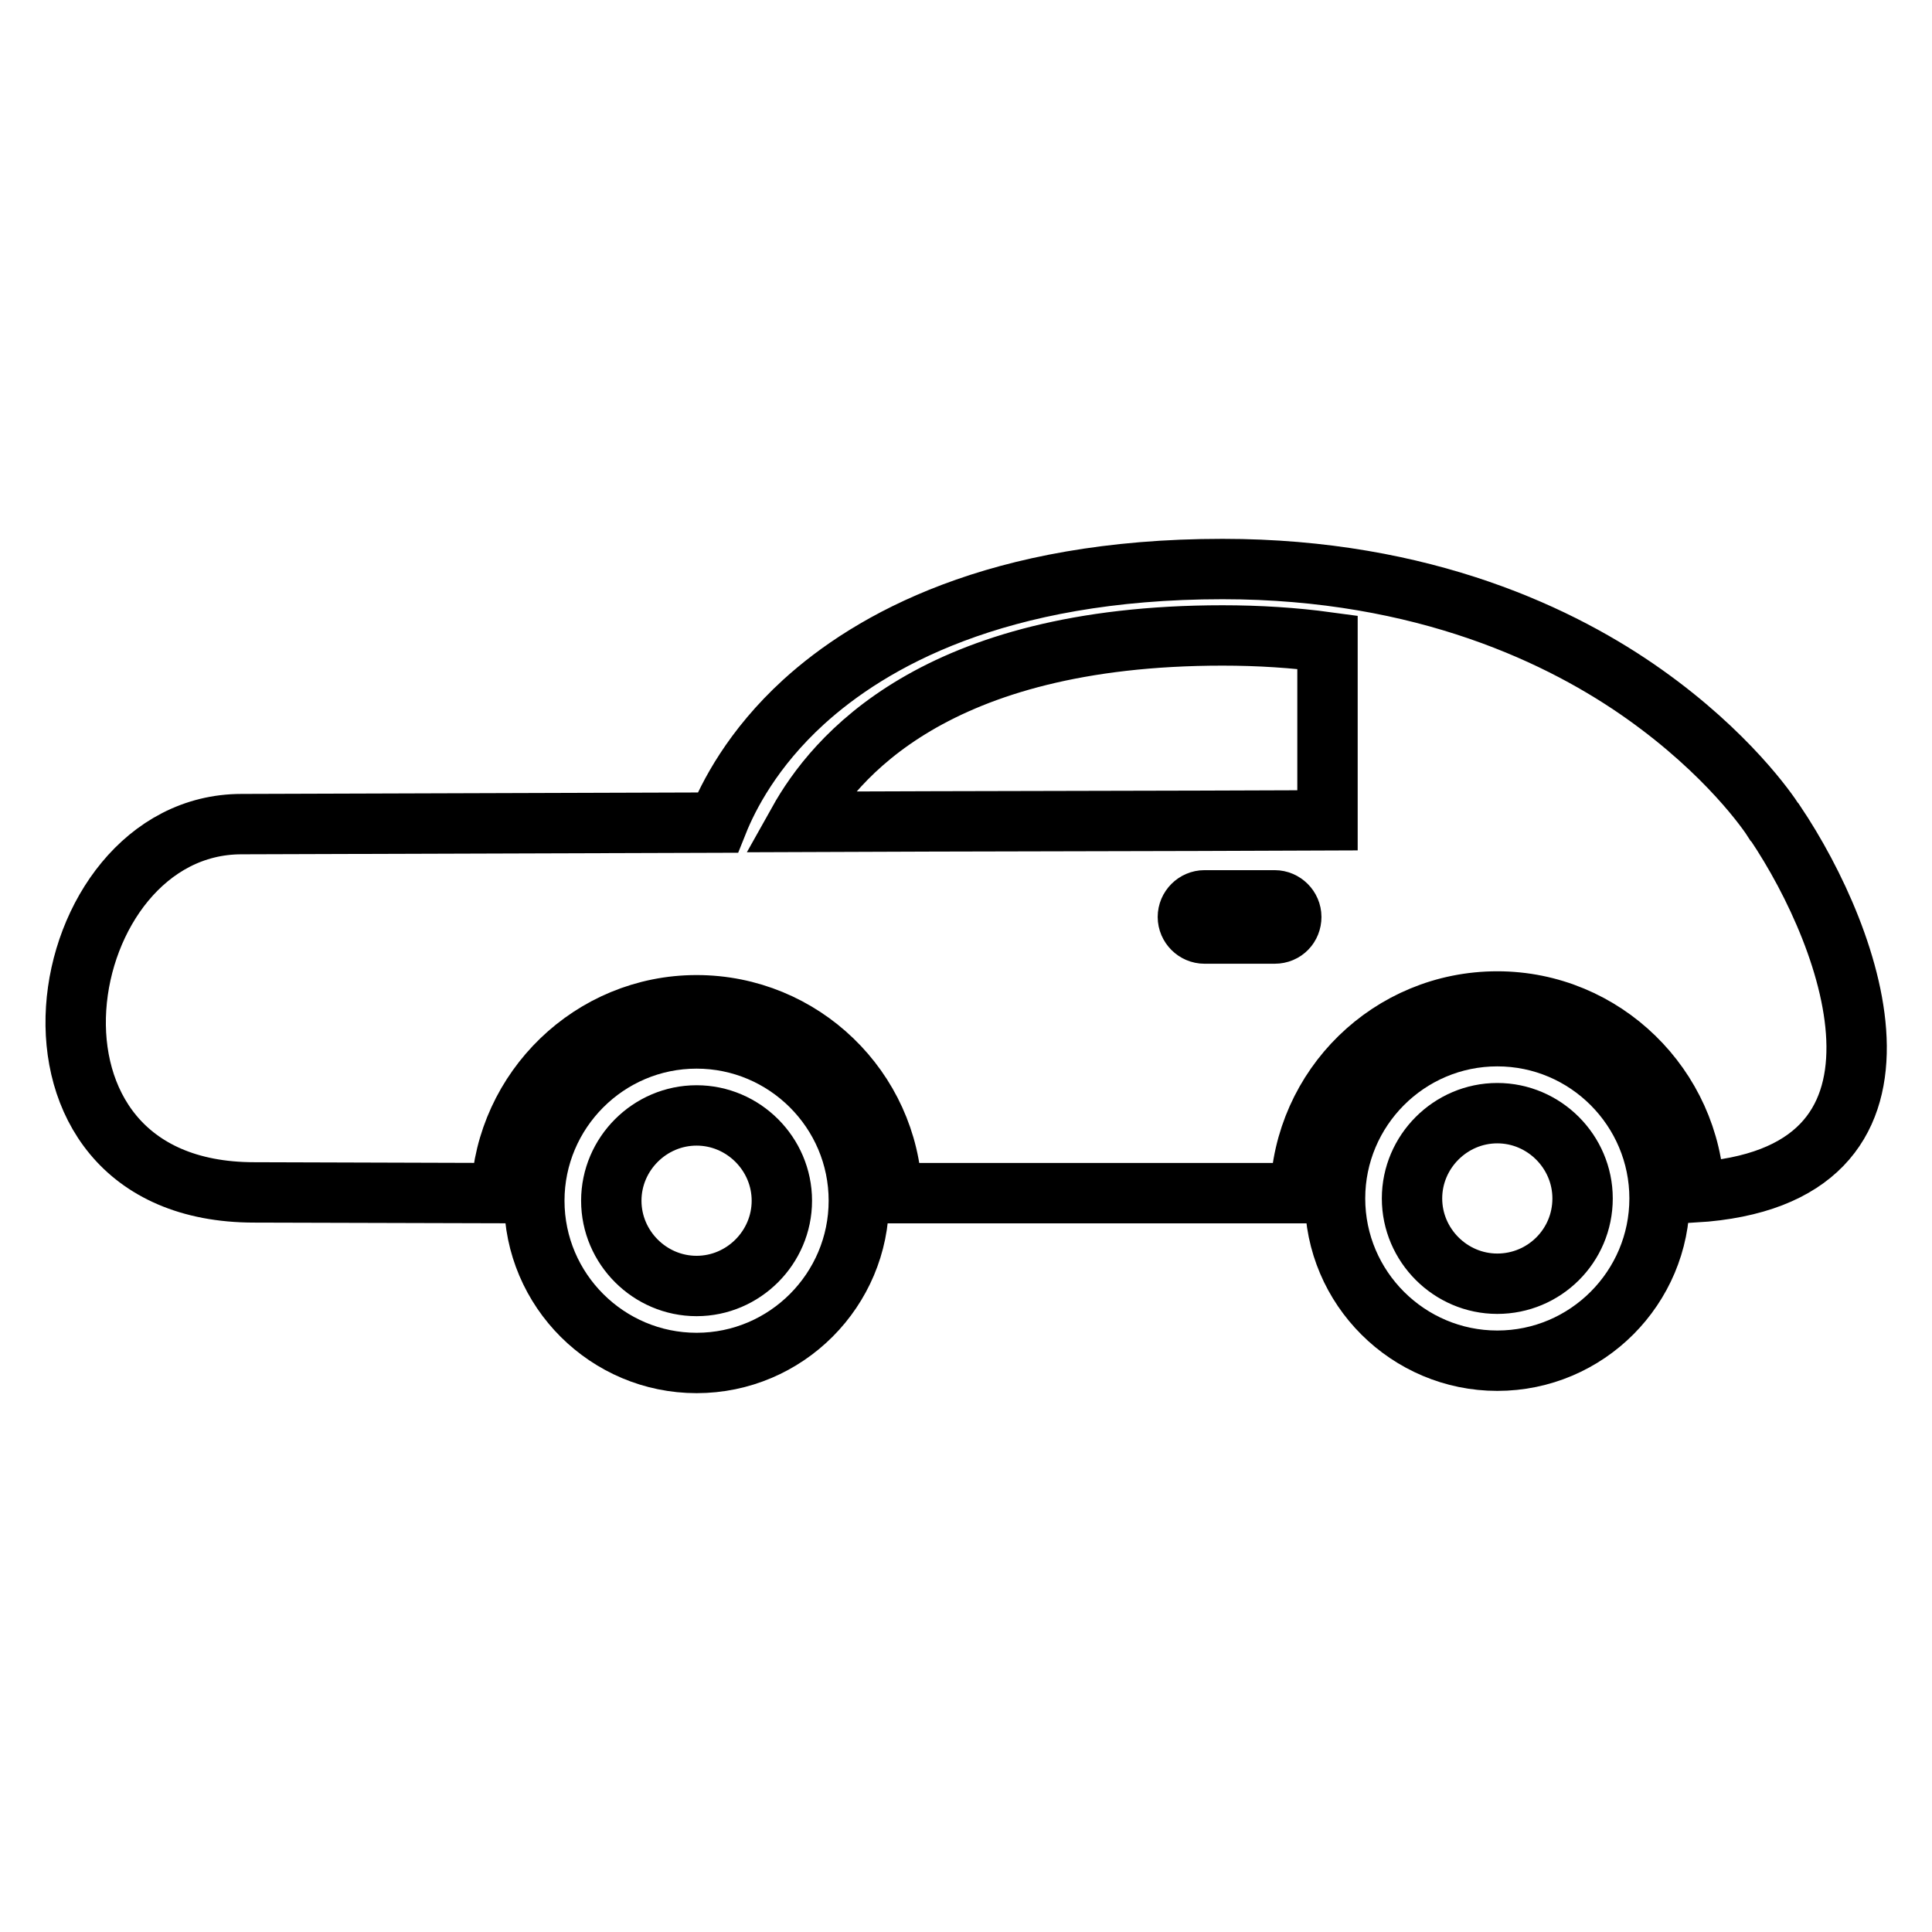
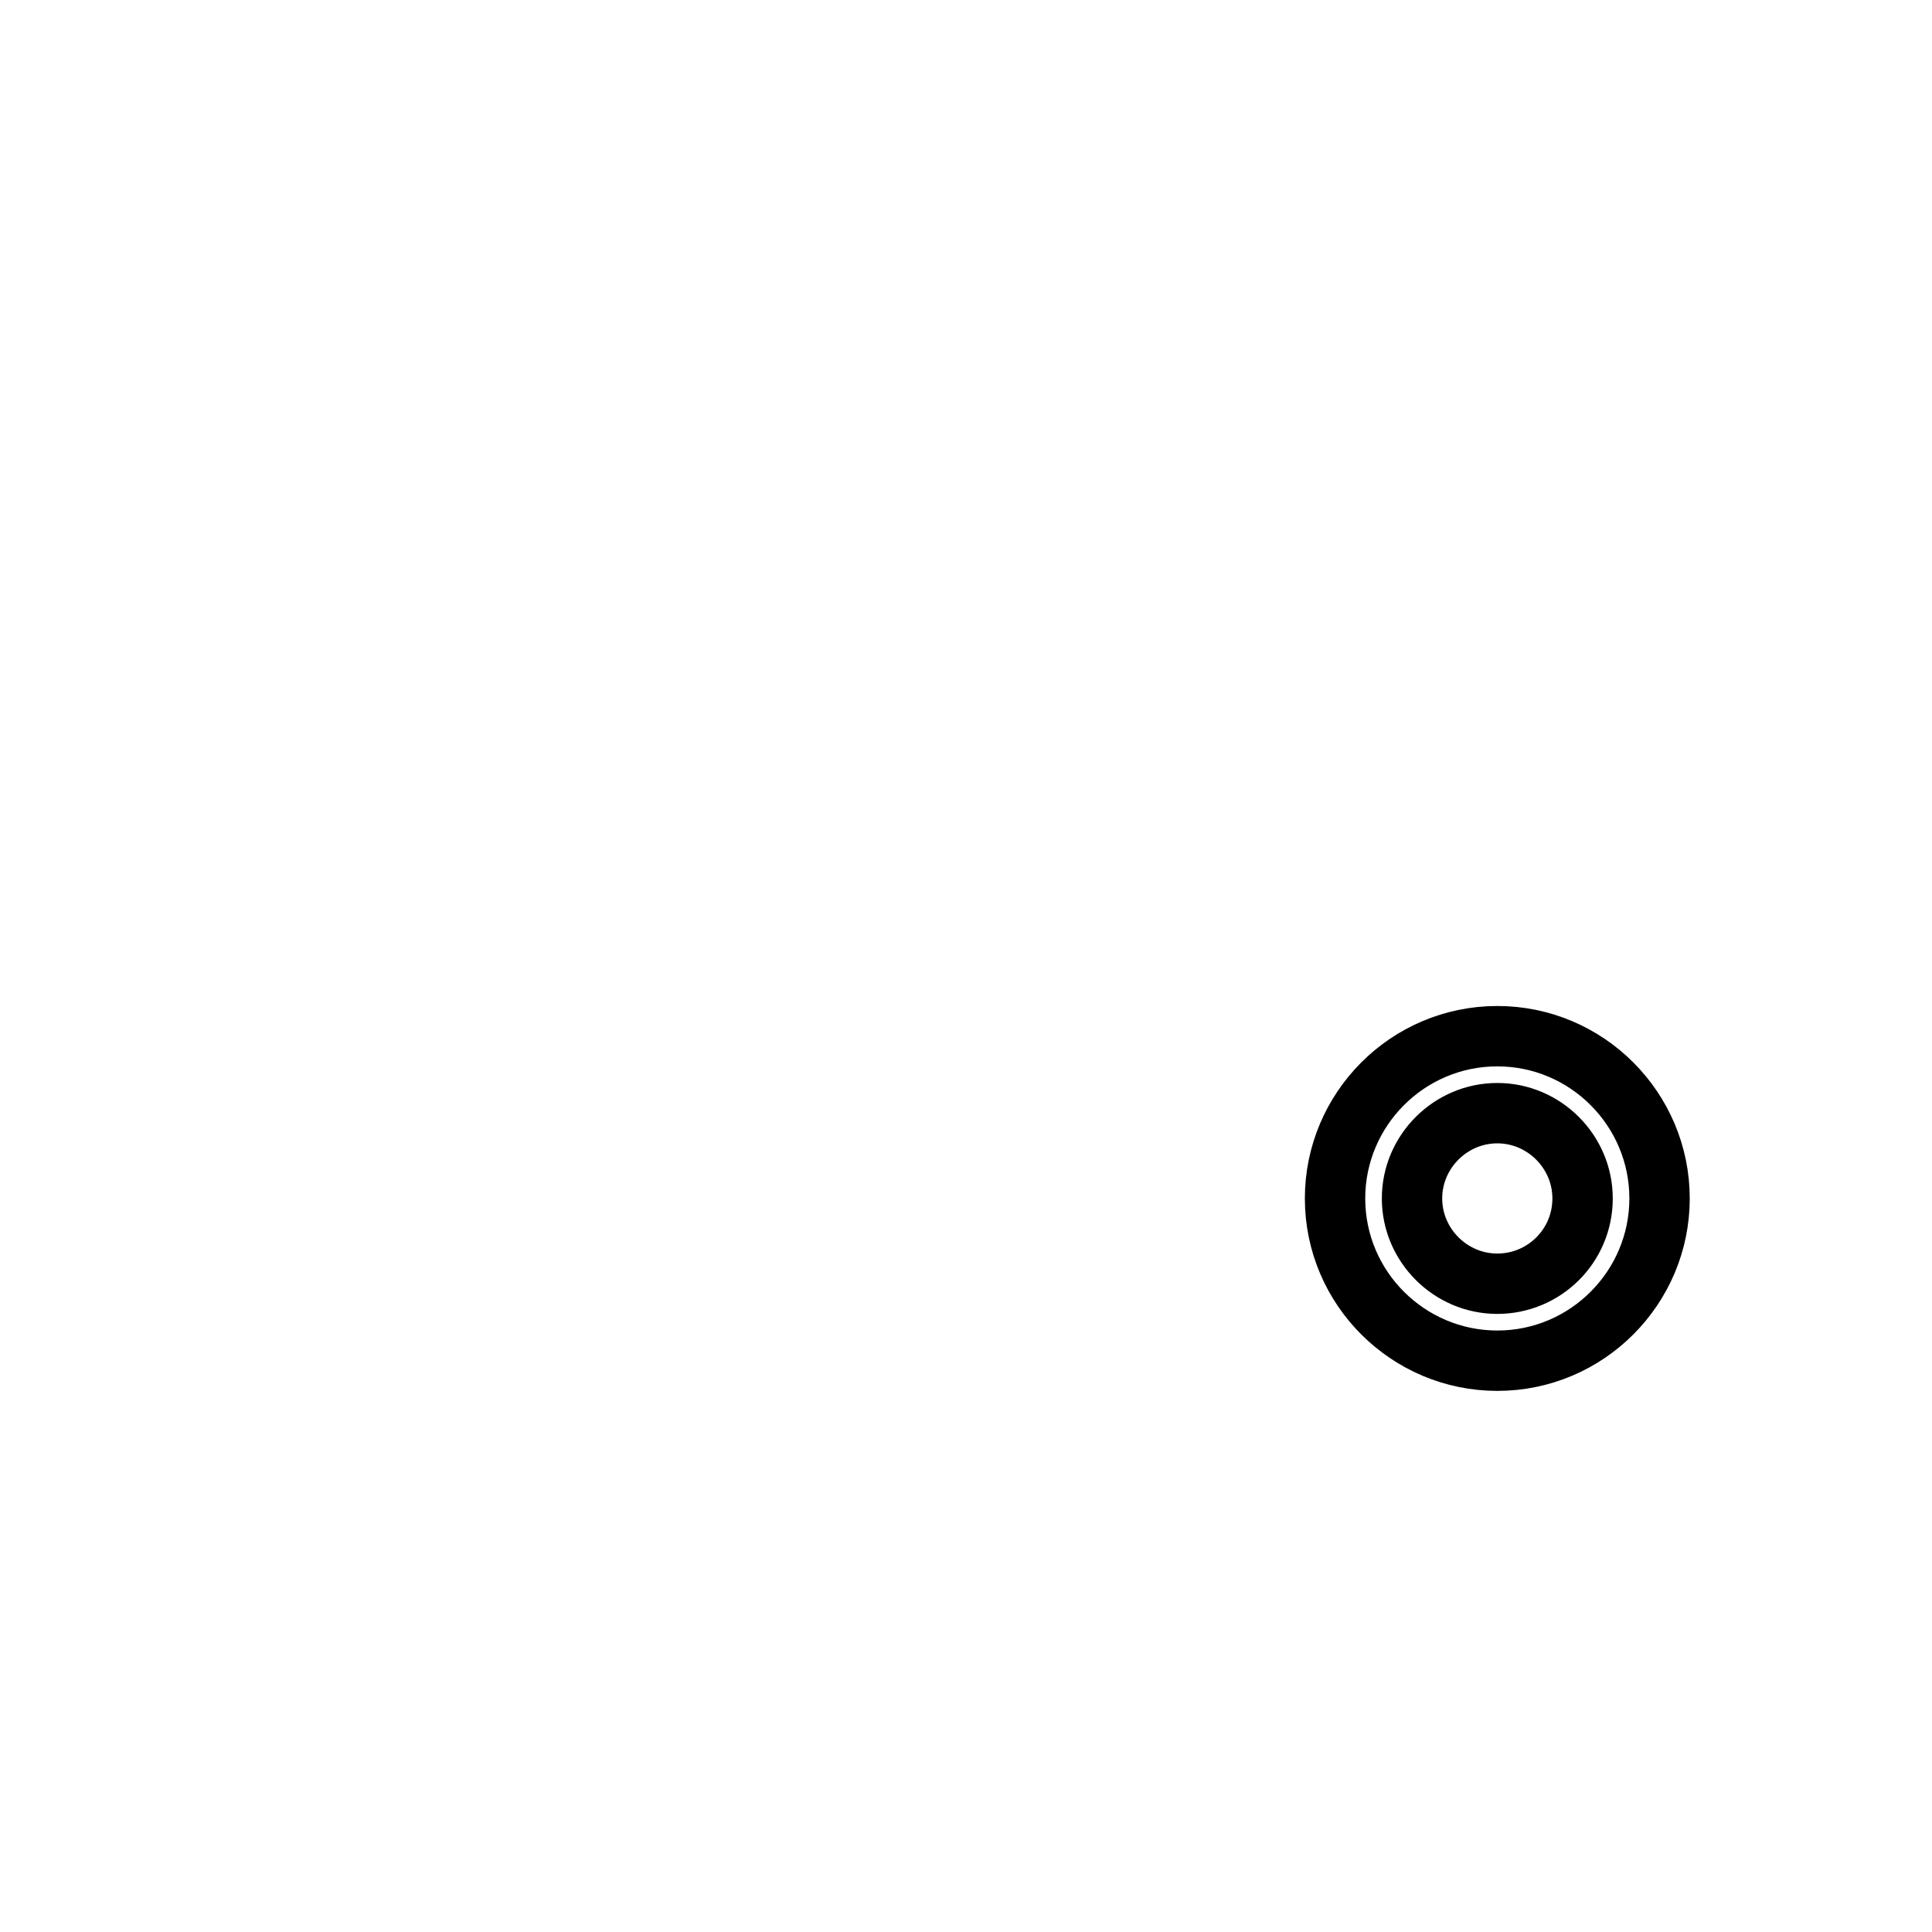
<svg xmlns="http://www.w3.org/2000/svg" version="1.1" x="0px" y="0px" viewBox="0 0 256 256" enable-background="new 0 0 256 256" xml:space="preserve">
  <g>
    <g>
      <g>
        <g id="Layer_3_54_">
          <g>
-             <path stroke-width="8" fill-opacity="0" stroke="#000000" d="M235.2,109c0,0-0.1-0.1-0.1-0.1c-0.8-1.3-6.2-9.1-17.2-16.9c-10.7-7.6-29.1-16.6-55.9-16.6c-30,0-46.7,9.6-55.5,17.6c-6.8,6.2-10,12.5-11.4,16c-33.6,0.1-60.7,0.2-63.1,0.2c-25.5,0-33.5,48.8,1.7,48.8c1.5,0,30.1,0.1,32.7,0.1c0.6-13.8,12-24.9,25.9-24.9c14,0,25.4,11.1,25.9,24.9c22.8,0,46.5,0,54.1,0c0.4-14.1,11.9-25.4,26.1-25.4c14.1,0,25.6,11.3,26.1,25.3C257.1,156,245.7,124.6,235.2,109z M168.9,123.7h-9.3c-1.2,0-2.2-1-2.2-2.2c0-1.2,1-2.2,2.2-2.2h9.3c1.2,0,2.2,1,2.2,2.2C171.1,122.7,170.2,123.7,168.9,123.7z M175.9,108.7c-22.2,0.1-46.8,0.1-70.1,0.2c4.7-8.4,17.9-24.7,56.2-24.7c4.8,0,9.5,0.3,13.9,0.9C175.9,95.8,175.9,94.7,175.9,108.7z" />
-             <path stroke-width="8" fill-opacity="0" stroke="#000000" d="M92.3,137.6c-11.9,0-21.5,9.7-21.5,21.5c0,11.9,9.7,21.5,21.5,21.5c11.9,0,21.5-9.7,21.5-21.5C113.8,147.2,104.1,137.6,92.3,137.6z M92.3,170.4c-6.2,0-11.3-5.1-11.3-11.3c0-6.2,5.1-11.3,11.3-11.3c6.2,0,11.3,5.1,11.3,11.3C103.6,165.3,98.5,170.4,92.3,170.4z" />
            <path stroke-width="8" fill-opacity="0" stroke="#000000" d="M198.4,137.3c-11.9,0-21.5,9.7-21.5,21.5c0,11.9,9.7,21.5,21.5,21.5c11.9,0,21.5-9.7,21.5-21.5S210.3,137.3,198.4,137.3z M198.4,170.1c-6.2,0-11.3-5.1-11.3-11.3c0-6.2,5.1-11.3,11.3-11.3c6.2,0,11.3,5.1,11.3,11.3C209.7,165.1,204.6,170.1,198.4,170.1z" />
          </g>
        </g>
      </g>
      <g />
      <g />
      <g />
      <g />
      <g />
      <g />
      <g />
      <g />
      <g />
      <g />
      <g />
      <g />
      <g />
      <g />
      <g />
    </g>
  </g>
</svg>